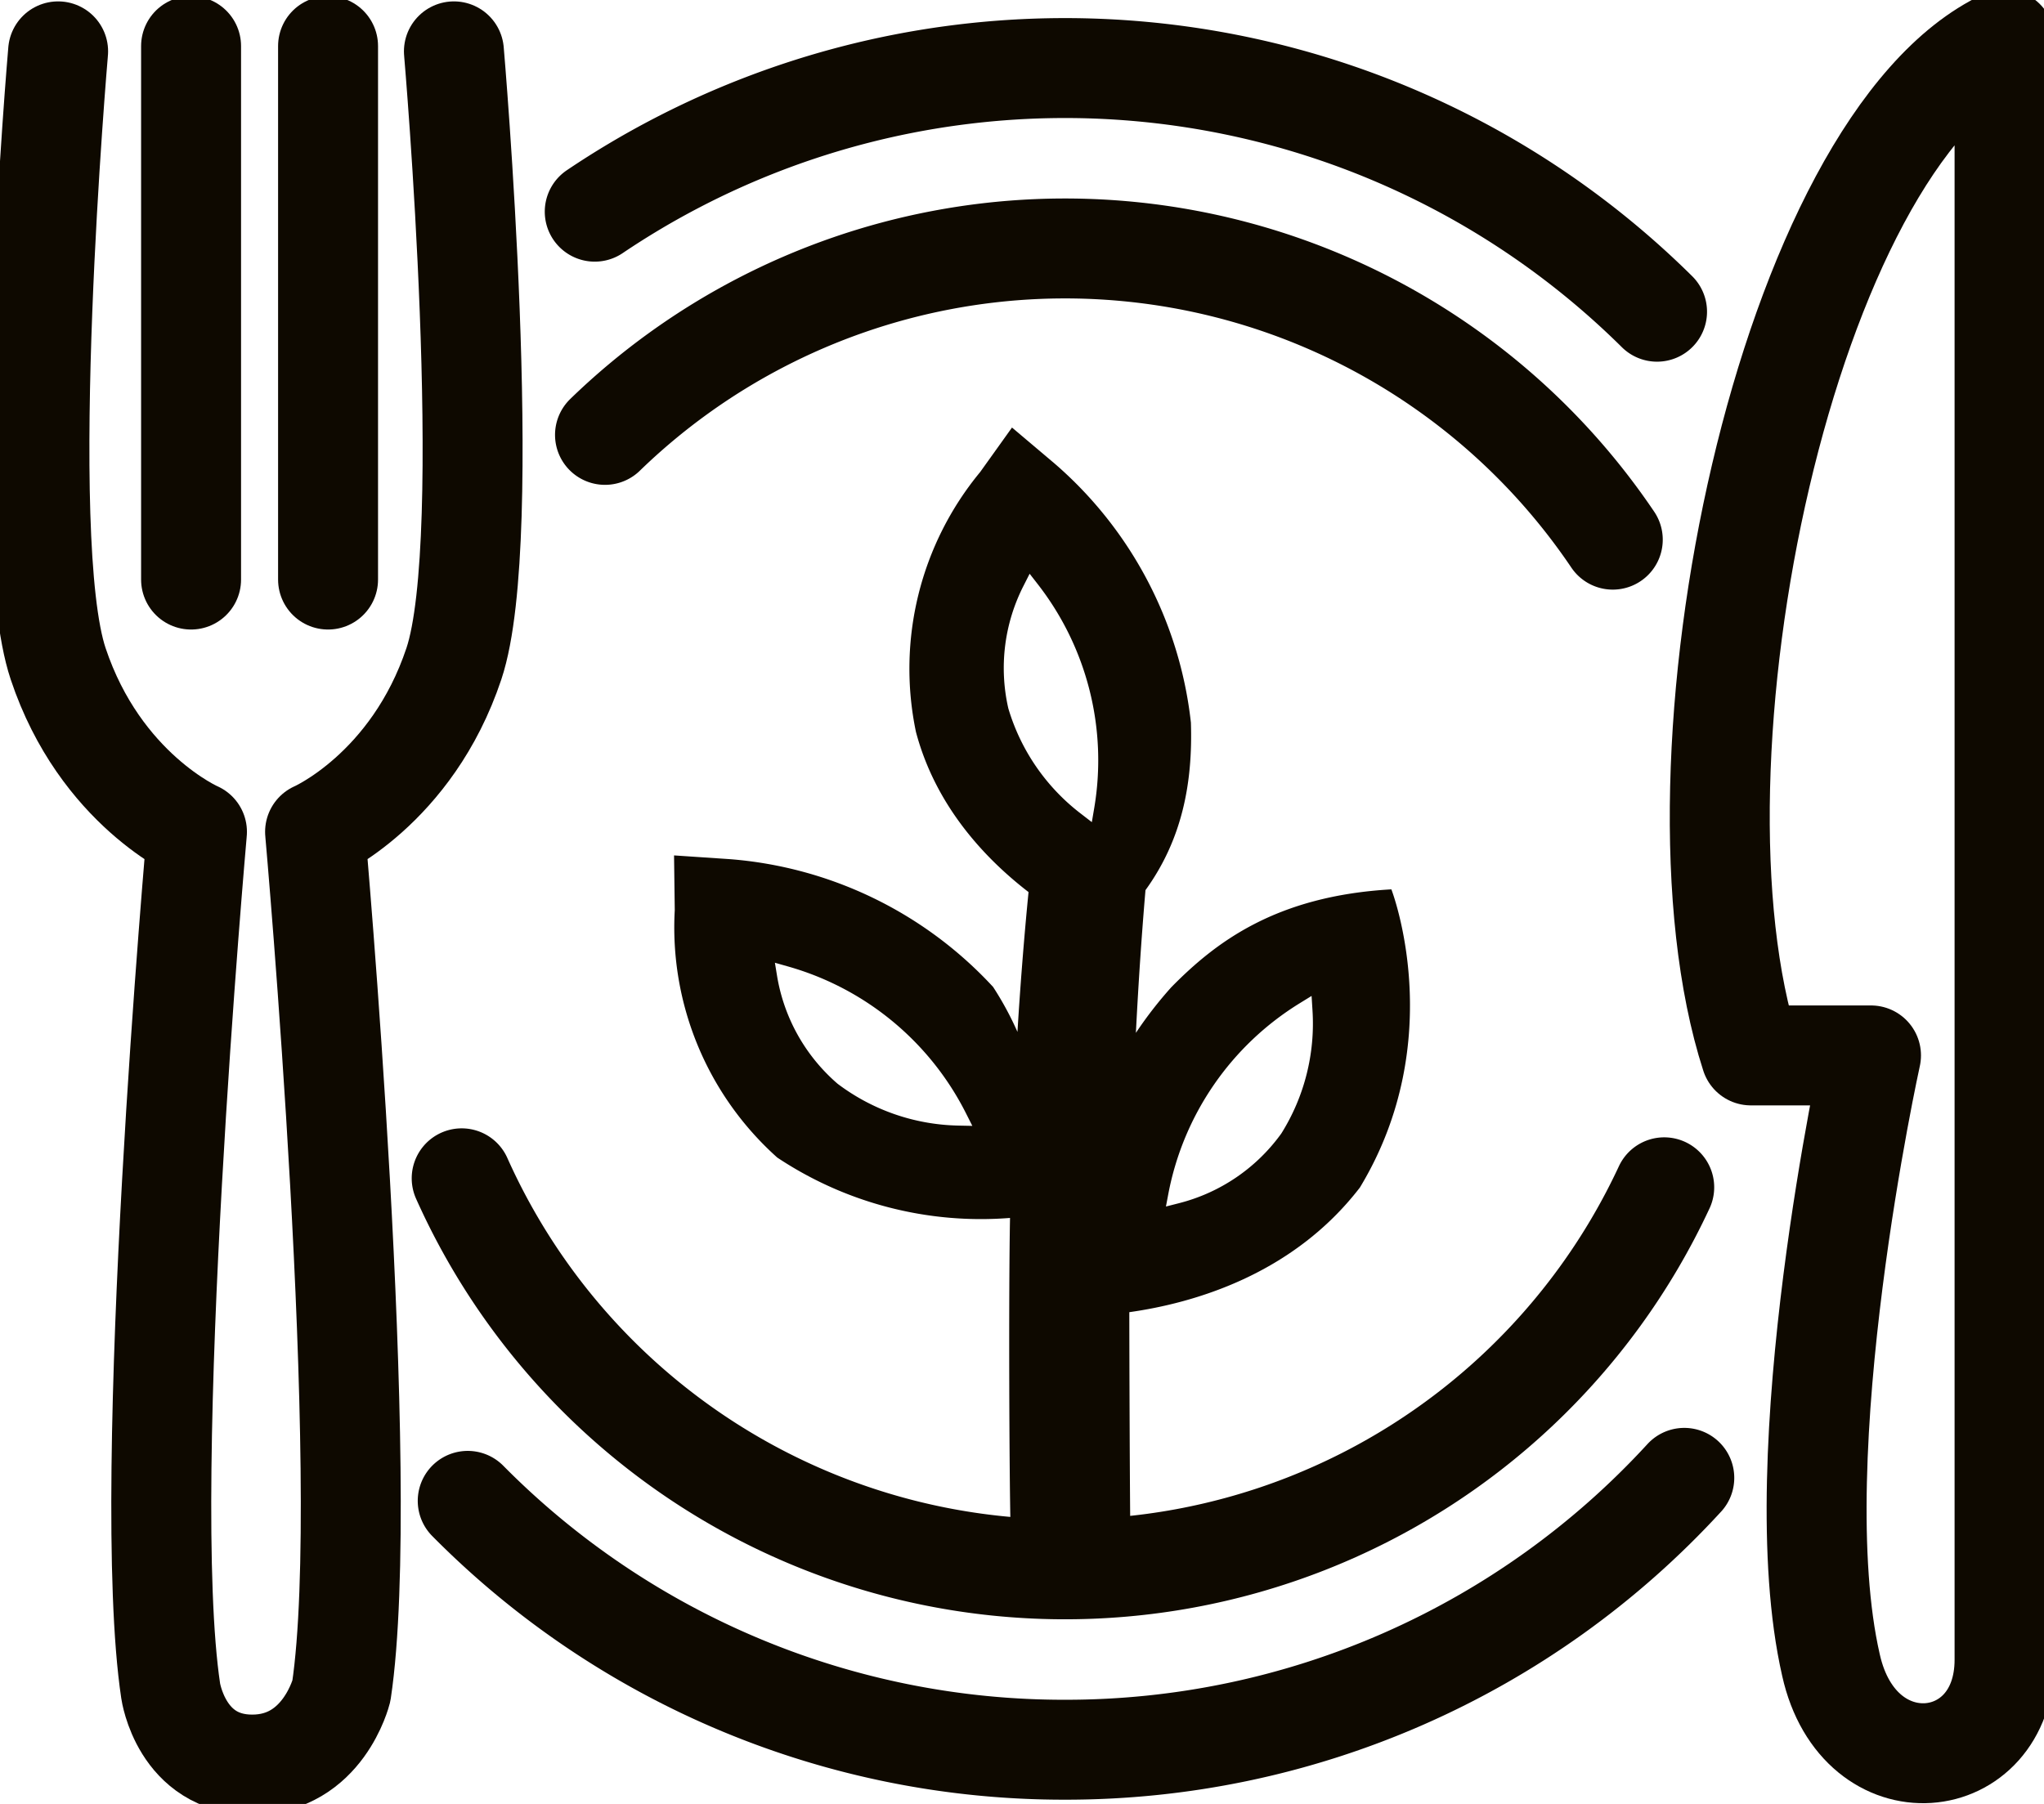
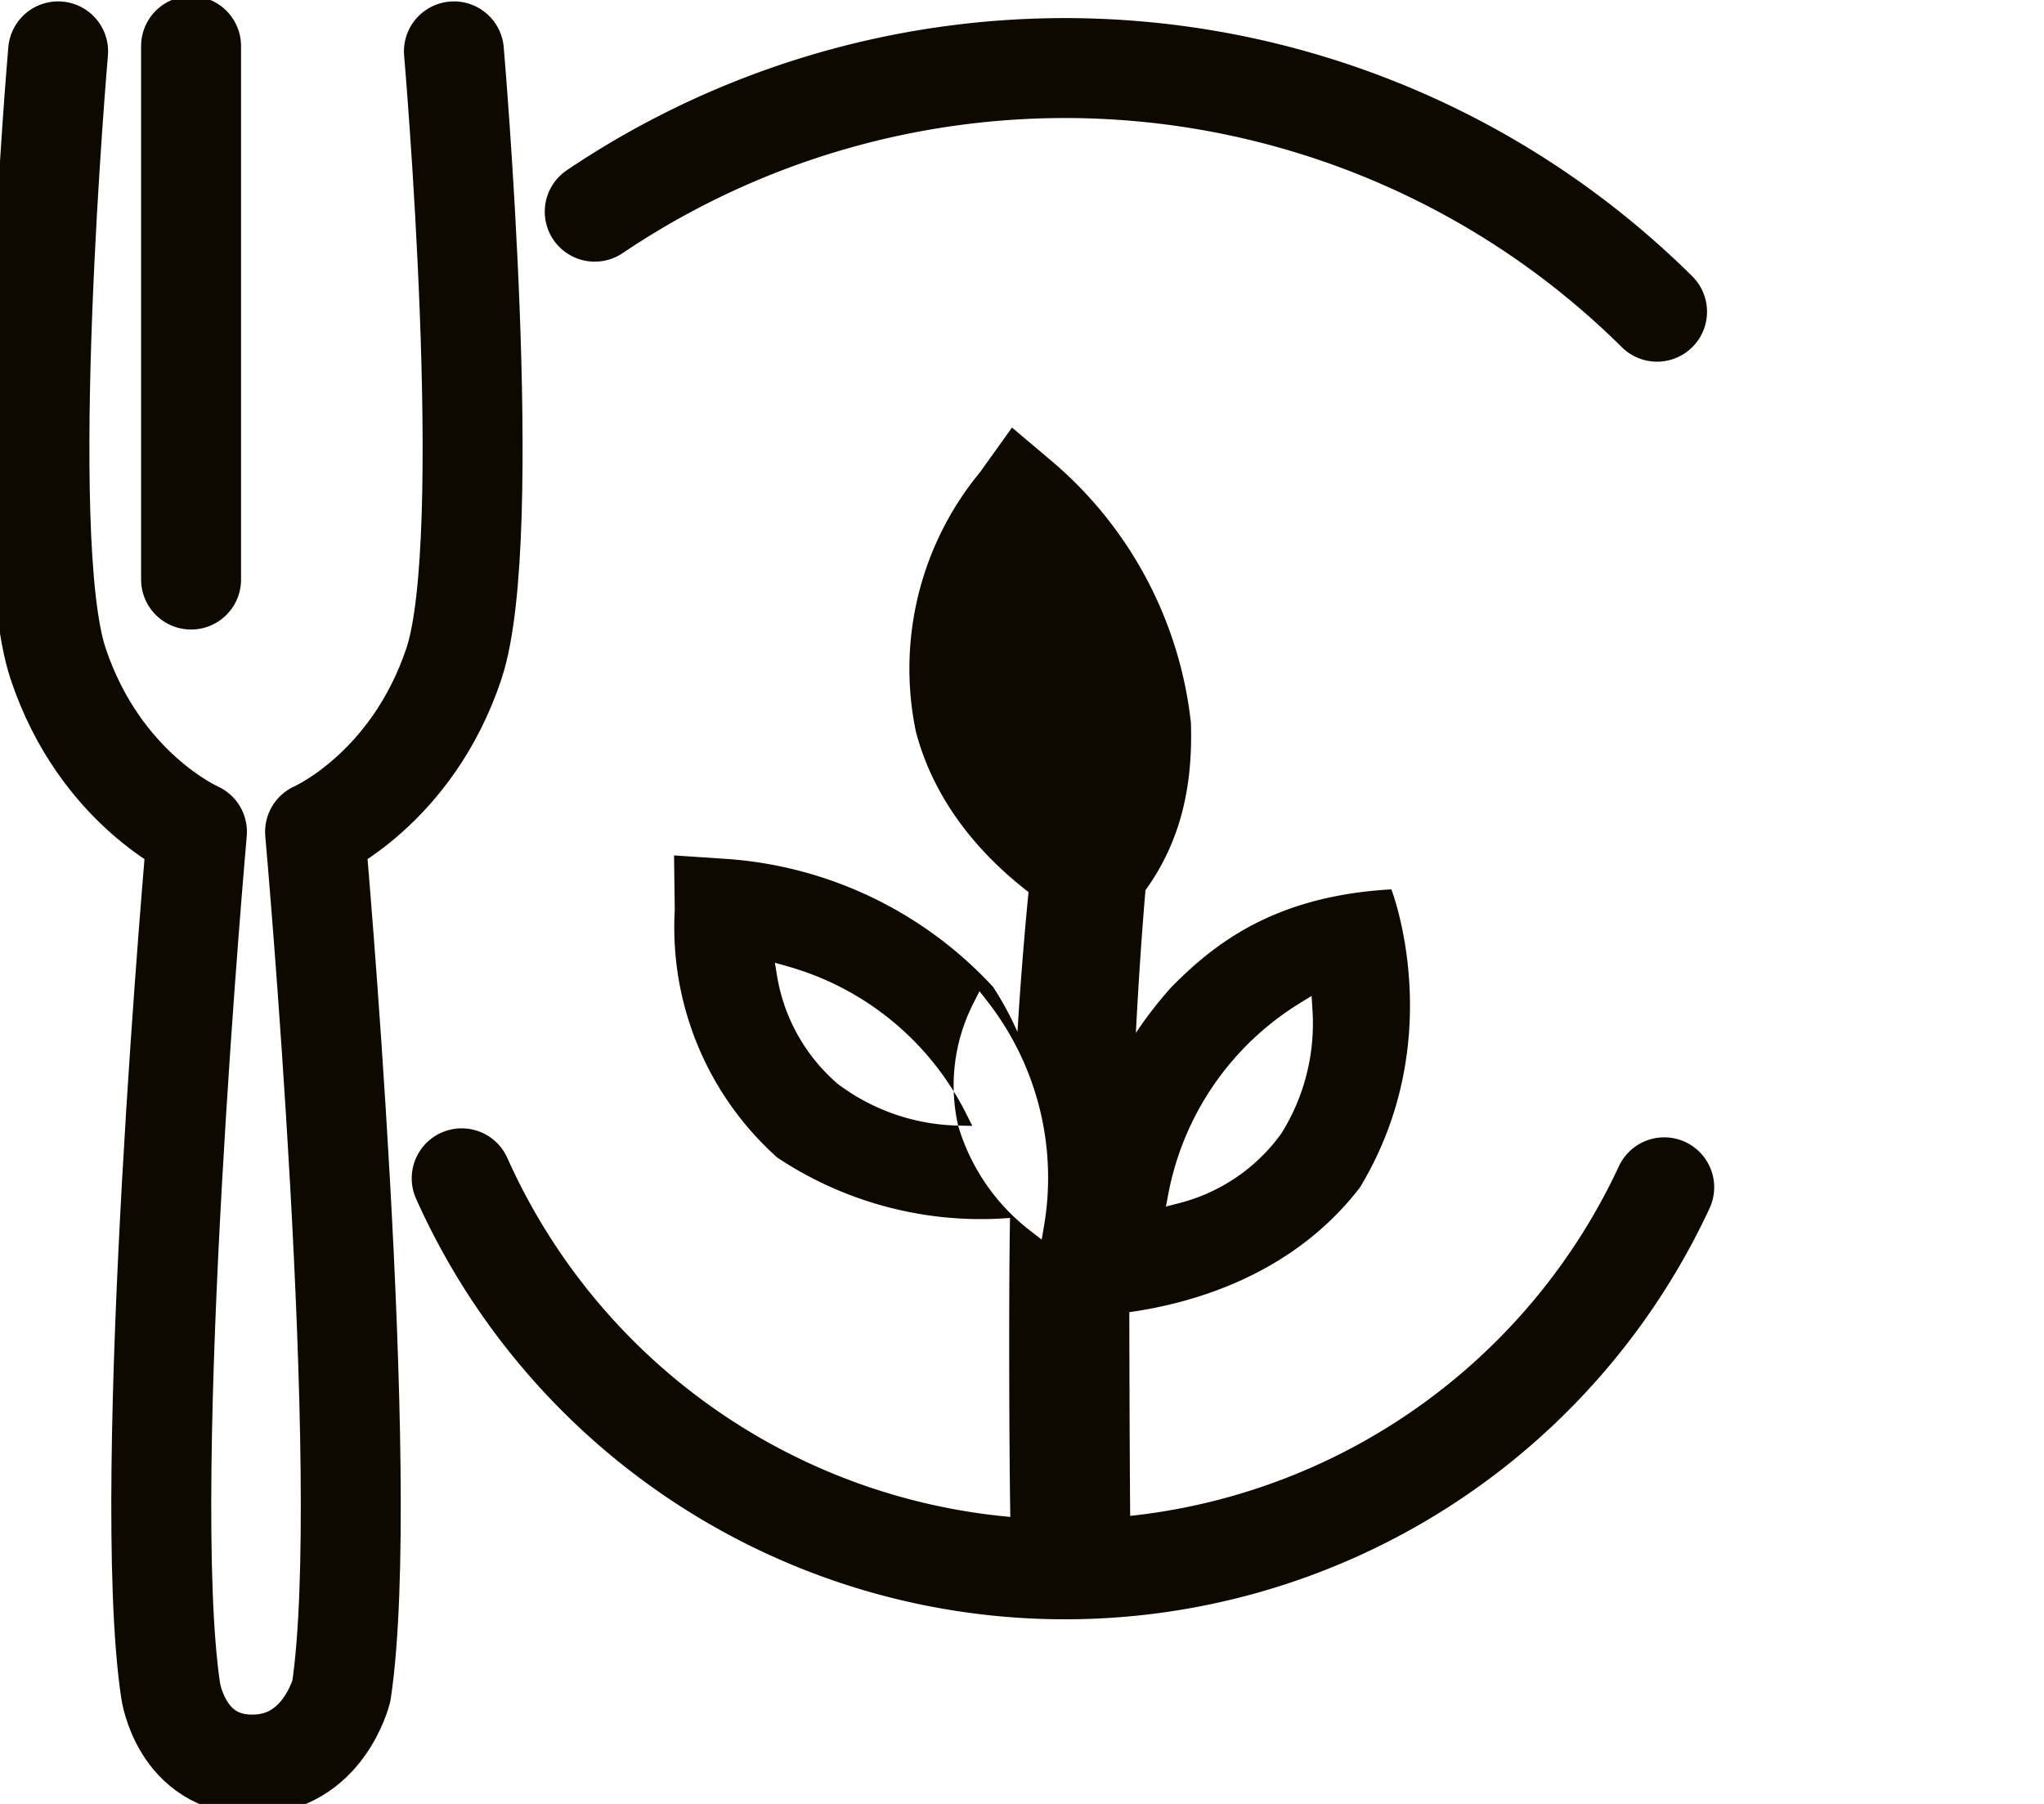
<svg xmlns="http://www.w3.org/2000/svg" width="204.501" height="180.53" viewBox="0 0 204.501 180.53">
  <defs>
    <clipPath id="clip-path">
      <rect id="Rectangle_96" data-name="Rectangle 96" width="204.501" height="180.53" fill="none" />
    </clipPath>
  </defs>
  <g id="Picto" clip-path="url(#clip-path)">
-     <path id="Tracé_842" data-name="Tracé 842" d="M134.89,41.639A83.925,83.925,0,0,1,72.931,68.846,83.864,83.864,0,0,1,13.175,43.941" transform="translate(33.621 106.256)" fill="none" stroke="#0e0900" stroke-linecap="round" stroke-linejoin="round" stroke-width="10" />
    <path id="Tracé_843" data-name="Tracé 843" d="M16.753,16.289A84.165,84.165,0,0,1,123.035,26.3" transform="translate(42.751 4.894)" fill="none" stroke="#0e0900" stroke-linecap="round" stroke-linejoin="round" stroke-width="10" />
    <path id="Tracé_844" data-name="Tracé 844" d="M133.317,34.1a66.12,66.12,0,0,1-120.312-.9" transform="translate(33.187 84.718)" fill="none" stroke="#0e0900" stroke-linecap="round" stroke-linejoin="round" stroke-width="10" />
-     <path id="Tracé_845" data-name="Tracé 845" d="M17.042,25.655A66.1,66.1,0,0,1,117.868,36.14" transform="translate(43.489 17.865)" fill="none" stroke="#0e0900" stroke-linecap="round" stroke-linejoin="round" stroke-width="10" />
    <path id="Tracé_846" data-name="Tracé 846" d="M42.579,1.447s4.209,48.657,0,61.276S28.688,79.552,28.688,79.552s5.786,64.942,2.632,85.98c0,0-1.822,7.363-8.922,7.363s-8.155-7.363-8.155-7.363c-3.158-21.038,2.628-85.98,2.628-85.98S7.189,75.347,2.98,62.723s0-61.276,0-61.276" transform="translate(2.835 3.692)" fill="none" stroke="#0e0900" stroke-linecap="round" stroke-linejoin="round" stroke-width="10" />
    <line id="Ligne_45" data-name="Ligne 45" y2="53.388" transform="translate(19.117 4.611)" fill="none" stroke="#0e0900" stroke-linecap="round" stroke-linejoin="round" stroke-width="10" />
-     <line id="Ligne_46" data-name="Ligne 46" y2="53.388" transform="translate(32.822 4.611)" fill="none" stroke="#0e0900" stroke-linecap="round" stroke-linejoin="round" stroke-width="10" />
-     <path id="Tracé_847" data-name="Tracé 847" d="M76.937,163.267V1.111C55.16,11.276,42.118,73.519,51.555,102.786H63.575s-8.816,39.969-4.006,61.006C62.371,176.416,76.937,174.839,76.937,163.267Z" transform="translate(123.618 2.834)" fill="none" stroke="#0e0900" stroke-linecap="round" stroke-linejoin="round" stroke-width="10" />
-     <path id="Tracé_848" data-name="Tracé 848" d="M90.756,58.26c-11.583.657-17.61,5.317-22.011,9.785a40.279,40.279,0,0,0-3.552,4.578c.238-4.685.551-9.483.959-14.282,3.673-5.083,4.738-10.723,4.546-16.765A40.085,40.085,0,0,0,57.056,15.645l-4.259-3.6L49.611,16.5a30.893,30.893,0,0,0-6.422,26.01c1.978,7.459,6.951,12.7,11.263,16.022-.469,4.788-.831,9.476-1.108,13.994a31.789,31.789,0,0,0-2.437-4.5,40.08,40.08,0,0,0-26.362-12.79l-5.559-.373.071,5.48A30.9,30.9,0,0,0,29.312,85.1,36.769,36.769,0,0,0,52.6,91.143c-.146,7.629-.075,25.765.05,30.738a45.2,45.2,0,0,0,11.995,1.048c-.057-2.952-.107-18.242-.11-22.355,6.383-.9,16.338-3.722,23.069-12.474,8.983-14.854,3.15-29.839,3.15-29.839M47.409,81.9a20.7,20.7,0,0,1-12.034-4.166l-.046-.036A18.151,18.151,0,0,1,29.294,66.93l-.217-1.325,1.289.366A28.69,28.69,0,0,1,48.19,80.662l.639,1.268Zm5.029-41.724-.014-.053a18.114,18.114,0,0,1,1.531-12.247l.607-1.2.824,1.058a28.688,28.688,0,0,1,5.637,22.4l-.238,1.4-1.126-.87a20.687,20.687,0,0,1-7.221-10.489M82.86,70.343A20.719,20.719,0,0,1,79.745,82.69l-.036.05a18.119,18.119,0,0,1-10.215,6.93L68.2,90l.249-1.318A28.7,28.7,0,0,1,81.56,69.672l1.211-.746Z" transform="translate(48.452 30.741)" fill="#0e0900" />
+     <path id="Tracé_848" data-name="Tracé 848" d="M90.756,58.26c-11.583.657-17.61,5.317-22.011,9.785a40.279,40.279,0,0,0-3.552,4.578c.238-4.685.551-9.483.959-14.282,3.673-5.083,4.738-10.723,4.546-16.765A40.085,40.085,0,0,0,57.056,15.645l-4.259-3.6L49.611,16.5a30.893,30.893,0,0,0-6.422,26.01c1.978,7.459,6.951,12.7,11.263,16.022-.469,4.788-.831,9.476-1.108,13.994a31.789,31.789,0,0,0-2.437-4.5,40.08,40.08,0,0,0-26.362-12.79l-5.559-.373.071,5.48A30.9,30.9,0,0,0,29.312,85.1,36.769,36.769,0,0,0,52.6,91.143c-.146,7.629-.075,25.765.05,30.738a45.2,45.2,0,0,0,11.995,1.048c-.057-2.952-.107-18.242-.11-22.355,6.383-.9,16.338-3.722,23.069-12.474,8.983-14.854,3.15-29.839,3.15-29.839M47.409,81.9a20.7,20.7,0,0,1-12.034-4.166l-.046-.036A18.151,18.151,0,0,1,29.294,66.93l-.217-1.325,1.289.366A28.69,28.69,0,0,1,48.19,80.662l.639,1.268Za18.114,18.114,0,0,1,1.531-12.247l.607-1.2.824,1.058a28.688,28.688,0,0,1,5.637,22.4l-.238,1.4-1.126-.87a20.687,20.687,0,0,1-7.221-10.489M82.86,70.343A20.719,20.719,0,0,1,79.745,82.69l-.036.05a18.119,18.119,0,0,1-10.215,6.93L68.2,90l.249-1.318A28.7,28.7,0,0,1,81.56,69.672l1.211-.746Z" transform="translate(48.452 30.741)" fill="#0e0900" />
  </g>
</svg>